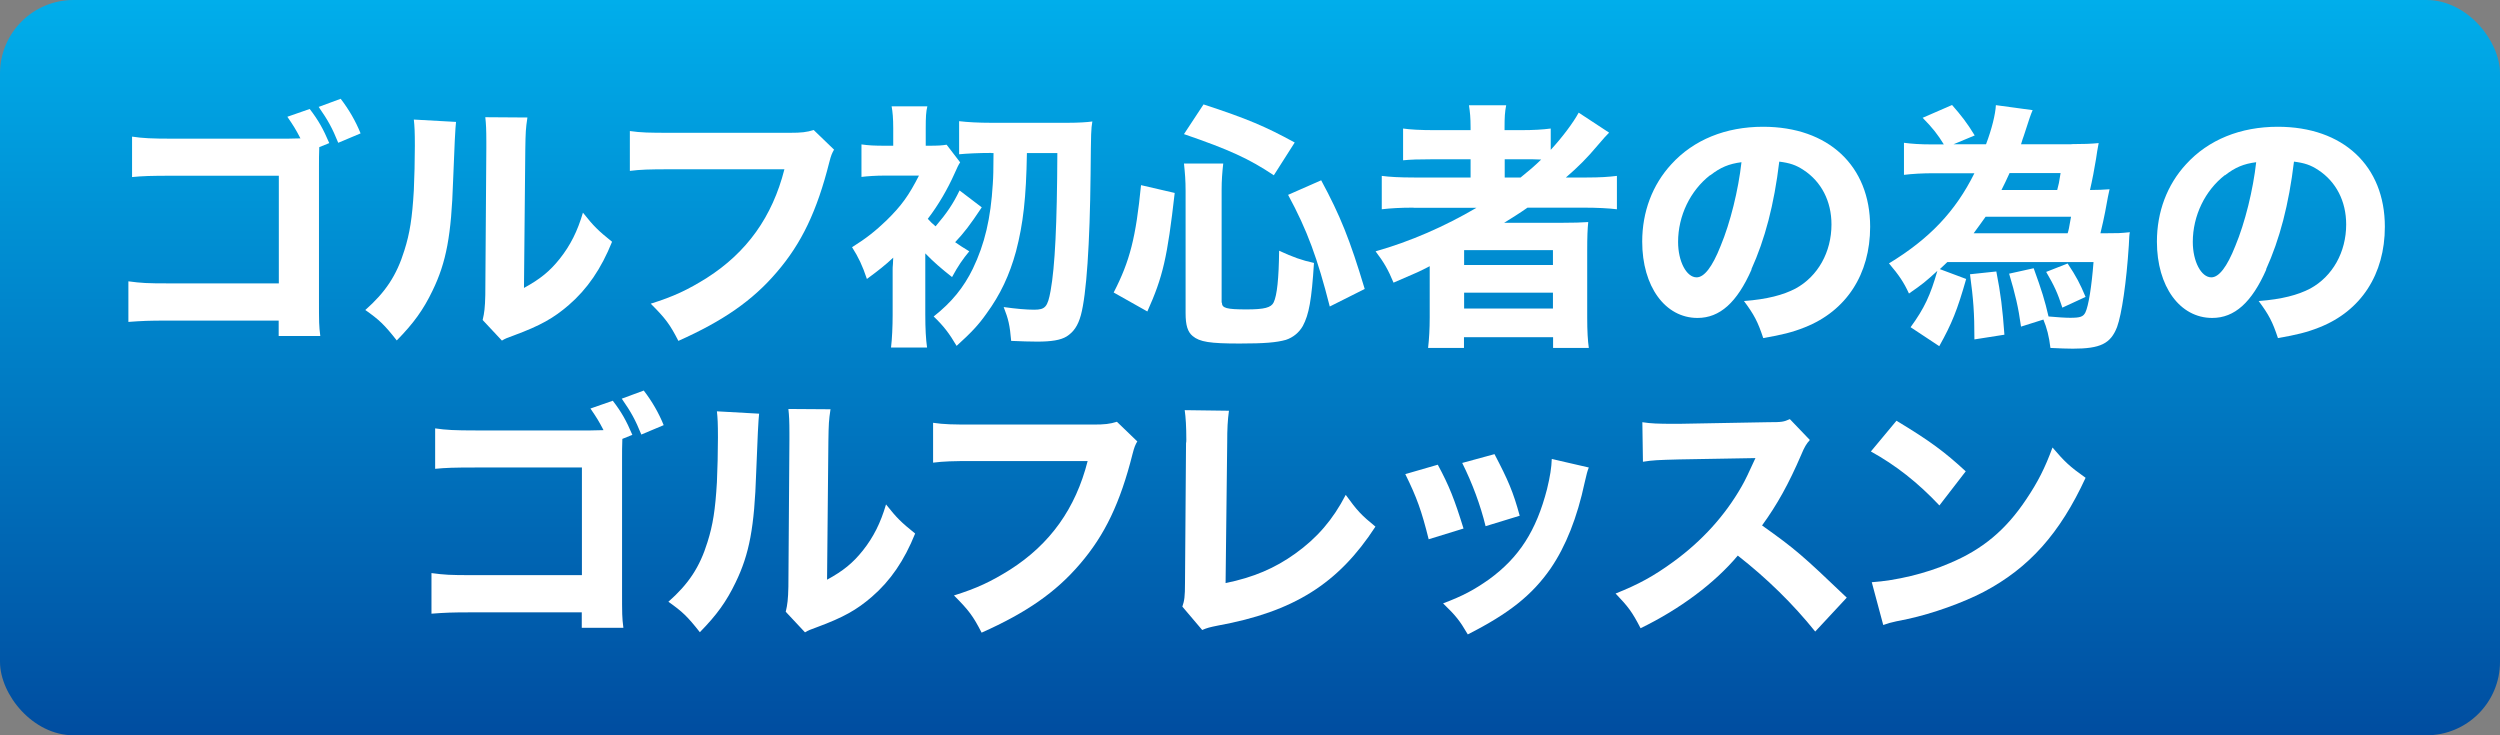
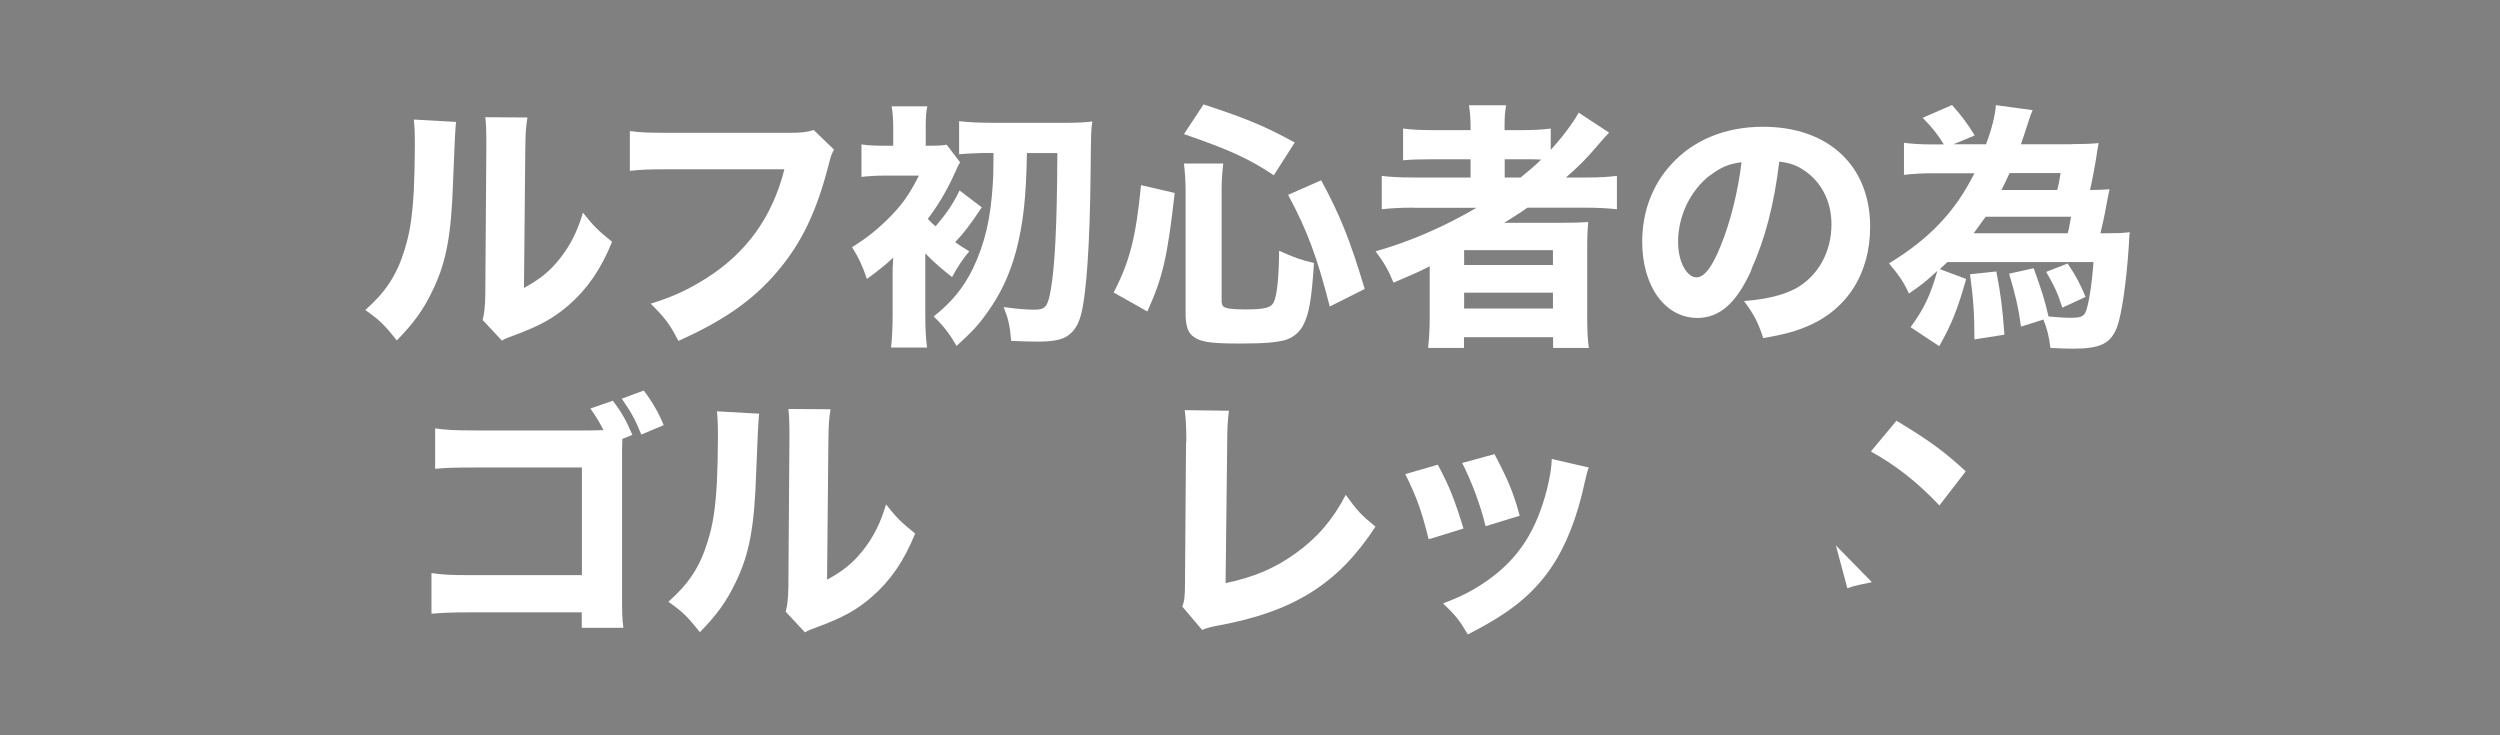
<svg xmlns="http://www.w3.org/2000/svg" id="_レイヤー_1" viewBox="0 0 170 50">
  <rect x="0" y="0" width="170" height="50" fill="#808080" stroke="none" />
  <defs>
    <style>.cls-1{fill:url(#_名称未設定グラデーション_126);}.cls-1,.cls-2{stroke-width:0px;}.cls-2{fill:#fff;}</style>
    <linearGradient id="_名称未設定グラデーション_126" x1="85" y1="50" x2="85" y2="0" gradientUnits="userSpaceOnUse">
      <stop offset="0" stop-color="#004da0" />
      <stop offset="1" stop-color="#00aeeb" />
    </linearGradient>
  </defs>
-   <rect class="cls-1" width="170" height="50" rx="5" ry="5" />
-   <path class="cls-2" d="m21.71,10.01c-.02.46-.02.89-.02,1.31v8.93c0,1.72,0,1.88.09,2.6h-2.83v-1.05h-7.53c-1.31,0-1.75.02-2.69.09v-2.76c.9.12,1.26.14,2.75.14h7.48v-7.32h-7.23c-1.49,0-2.04.02-2.75.09v-2.75c.73.11,1.33.14,2.78.14h7.78l.89-.02c-.32-.62-.48-.87-.89-1.47l1.52-.53c.6.78.92,1.36,1.33,2.32l-.67.27Zm1.45-3.3c.57.74,1.03,1.54,1.36,2.36l-1.52.64c-.41-1.01-.69-1.52-1.33-2.44l1.49-.55Z" />
  <path class="cls-2" d="m31.01,8.29q-.07.53-.2,4.02c-.12,3.68-.46,5.53-1.4,7.46-.62,1.29-1.28,2.21-2.43,3.38-.85-1.08-1.19-1.4-2.14-2.07,1.36-1.2,2.13-2.34,2.66-4.06.37-1.17.53-2.2.64-4.07.04-.87.07-2.07.07-3.03s-.02-1.33-.07-1.79l2.87.16Zm4.85-.27c-.11.73-.12.94-.14,2.14l-.09,9.42c1.1-.6,1.75-1.13,2.43-1.98.73-.92,1.21-1.88,1.58-3.14.73.92,1.01,1.2,1.98,1.98-.74,1.84-1.68,3.21-2.94,4.3-1.03.89-1.93,1.4-3.74,2.07-.44.16-.58.21-.81.35l-1.31-1.4c.12-.5.16-.85.18-1.7l.07-9.96v-.5c0-.78-.02-1.19-.07-1.63l2.87.02Z" />
  <path class="cls-2" d="m56.73,10.15c-.16.28-.21.39-.34.89-.83,3.3-1.88,5.51-3.58,7.48-1.63,1.91-3.63,3.3-6.68,4.66-.58-1.13-.87-1.52-1.88-2.53,1.54-.48,2.52-.94,3.81-1.75,2.73-1.74,4.46-4.16,5.28-7.39h-7.76c-1.45,0-2.02.02-2.75.11v-2.71c.76.11,1.31.12,2.78.12h8.11c.78,0,1.13-.04,1.61-.19l1.38,1.33Z" />
  <path class="cls-2" d="m62.92,21.4c0,.94.04,1.67.12,2.23h-2.45c.07-.58.11-1.43.11-2.23v-3.06c0-.09,0-.21.02-.39,0-.23.02-.28.02-.43-.53.5-1.03.89-1.79,1.45-.3-.9-.57-1.47-1.01-2.16.96-.6,1.59-1.1,2.34-1.82,1.03-1.01,1.52-1.7,2.21-3.05h-2.32c-.6,0-1.19.04-1.59.09v-2.21c.5.07.87.09,1.65.09h.51v-1.19c0-.67-.04-1.12-.11-1.49h2.43c-.09.37-.11.73-.11,1.49v1.19h.2c.64,0,.92-.02,1.22-.07l.92,1.2c-.11.16-.2.35-.39.78-.46,1.03-1.08,2.11-1.81,3.06.21.23.3.32.53.51.76-.89,1.2-1.54,1.63-2.44l1.51,1.15c-.81,1.22-1.2,1.72-1.81,2.37.3.21.5.34.96.62-.44.53-.76.99-1.17,1.75-.73-.57-1.28-1.05-1.82-1.61v4.16Zm4.48-11c-.85,0-1.65.04-2.18.09v-2.25c.58.07,1.33.11,2.18.11h5.21c.71,0,1.35-.04,1.67-.09-.09.58-.09.6-.12,3.6-.05,4.73-.28,8.18-.66,9.57-.2.73-.5,1.15-.97,1.45-.41.25-1.03.35-2,.35-.46,0-1.12-.02-1.77-.05-.09-1.06-.19-1.49-.51-2.3.85.12,1.56.18,2.07.18.76,0,.92-.19,1.12-1.28.3-1.65.44-4.55.46-9.37h-2.07c-.05,3.05-.25,4.8-.74,6.68-.44,1.61-1.06,2.94-2.02,4.25-.55.78-1.03,1.28-2.02,2.18-.5-.85-.89-1.36-1.56-2,1.22-.96,2.04-1.97,2.66-3.24.82-1.7,1.22-3.44,1.36-5.76.04-.62.04-.83.05-2.11h-.14Z" />
  <path class="cls-2" d="m75.73,19.89c1.1-2.13,1.51-3.74,1.86-7.3l2.29.53c-.5,4.39-.8,5.7-1.86,8.06l-2.29-1.29Zm10.89-7.97c-1.67-1.12-3.05-1.75-6.11-2.8l1.33-2.02c2.94.96,4.23,1.51,6.2,2.59l-1.42,2.23Zm-3.53,8.66c0,.37.3.46,1.68.46,1.2,0,1.67-.12,1.84-.48.23-.48.35-1.63.37-3.51.96.44,1.51.64,2.37.83-.16,2.52-.34,3.51-.76,4.29-.25.44-.66.78-1.15.94-.64.18-1.45.25-3.15.25-2.02,0-2.71-.11-3.19-.51-.34-.28-.48-.73-.48-1.56v-8.31c0-.71-.04-1.19-.11-1.86h2.67c-.07.62-.11,1.15-.11,1.79v7.67Zm7.33.25c-.83-3.26-1.52-5.16-2.83-7.58l2.25-.99c1.29,2.39,1.95,4.02,2.96,7.39l-2.37,1.19Z" />
  <path class="cls-2" d="m96.12,14.12c-.9,0-1.54.04-2.16.11v-2.27c.51.07,1.21.11,2.2.11h3.84v-1.24h-2.57c-.94,0-1.54.02-2.02.07v-2.16c.48.07,1.19.11,2.11.11h2.48v-.18c0-.67-.04-1.05-.11-1.51h2.53c-.09.46-.11.81-.11,1.51v.18h1.12c.87,0,1.49-.04,2.02-.11v1.45c.8-.87,1.54-1.86,1.9-2.53l2.07,1.36c-.21.21-.34.35-.8.89-.67.8-1.28,1.42-2.14,2.16h1.4c.92,0,1.51-.04,2.07-.11v2.27c-.58-.07-1.33-.11-2.29-.11h-3.79c-.58.41-1.05.69-1.59,1.03h3.86c.87,0,1.4-.02,1.86-.05-.05.5-.07.97-.07,1.95v4.54c0,.94.04,1.58.11,2.07h-2.43v-.73h-6.06v.73h-2.44c.07-.62.11-1.29.11-2.07v-3.49c-.71.37-.76.39-2.46,1.12-.37-.89-.64-1.36-1.22-2.13,2.37-.67,4.71-1.7,6.86-2.96h-4.27Zm3.44,3.9h6.04v-1.01h-6.04v1.01Zm0,2.96h6.04v-1.08h-6.04v1.08Zm3.84-8.91c.62-.5.89-.73,1.4-1.22-.41-.02-.6-.02-1.13-.02h-1.35v1.24h1.08Z" />
  <path class="cls-2" d="m119.11,18.32c-.99,2.25-2.16,3.3-3.68,3.3-2.2,0-3.76-2.14-3.76-5.19,0-2.02.69-3.86,1.98-5.26,1.52-1.67,3.7-2.55,6.24-2.55,4.45,0,7.28,2.66,7.28,6.8,0,3.22-1.61,5.72-4.45,6.84-.85.34-1.56.51-2.82.73-.37-1.12-.62-1.59-1.31-2.52,1.58-.12,2.67-.41,3.51-.85,1.52-.83,2.44-2.48,2.44-4.36,0-1.58-.69-2.91-1.9-3.7-.51-.34-.94-.48-1.65-.57-.35,2.92-.97,5.28-1.9,7.33Zm-2.82-6.41c-1.35,1.05-2.18,2.76-2.18,4.54,0,1.33.57,2.41,1.26,2.41.51,0,1.06-.69,1.63-2.13.66-1.58,1.21-3.81,1.42-5.7-.85.11-1.43.35-2.12.89Z" />
  <path class="cls-2" d="m140.87,9.8c.81,0,1.31-.02,1.84-.07-.09.44-.12.69-.18,1.08-.09.58-.27,1.51-.41,2.11.5,0,.92-.02,1.33-.05-.04.16-.16.74-.3,1.54-.09.46-.16.78-.32,1.45h.48c.67,0,.85,0,1.52-.07-.04.19-.04.32-.07.9-.16,2.48-.48,4.68-.8,5.55-.44,1.13-1.13,1.47-3.01,1.47-.44,0-.81-.02-1.52-.05-.09-.78-.25-1.38-.48-1.93l-1.52.48c-.18-1.31-.39-2.2-.81-3.6l1.67-.37c.55,1.51.76,2.2,1.01,3.28.55.05,1.13.09,1.47.09.69,0,.89-.07,1.04-.37.21-.44.42-1.74.55-3.42h-9.94q-.28.27-.51.48l1.79.67c-.6,2.11-.97,3.03-1.83,4.57l-1.95-1.29c.94-1.29,1.35-2.18,1.82-3.83-.81.74-.99.89-1.93,1.54-.35-.76-.67-1.24-1.36-2.05,2.75-1.67,4.52-3.53,5.81-6.13h-2.75c-.78,0-1.47.04-2.04.11v-2.18c.53.07,1.1.11,1.88.11h.83c-.41-.67-.76-1.12-1.44-1.81l2-.87c.62.71,1.01,1.2,1.54,2.07l-1.44.6h2.21c.39-1.03.64-2.04.67-2.66l2.5.34c-.14.32-.2.5-.6,1.74-.07.19-.09.25-.19.58h3.42Zm-5.12,8.66c.3,1.52.42,2.52.55,4.3l-2.04.32c0-1.84-.07-2.71-.3-4.43l1.79-.19Zm4.85-2.6c.07-.21.09-.32.23-1.12h-5.81c-.32.44-.5.71-.81,1.12h6.4Zm-3.95-4.09c-.25.55-.32.69-.55,1.15h3.79c.11-.41.12-.46.23-1.15h-3.47Zm3.95,6.15c.6.9.83,1.35,1.22,2.27l-1.58.73c-.32-.99-.55-1.49-1.1-2.43l1.45-.57Z" />
-   <path class="cls-2" d="m154.11,18.32c-.99,2.25-2.16,3.3-3.68,3.3-2.2,0-3.76-2.14-3.76-5.19,0-2.02.69-3.86,1.98-5.26,1.52-1.67,3.7-2.55,6.24-2.55,4.45,0,7.28,2.66,7.28,6.8,0,3.22-1.61,5.72-4.45,6.84-.85.34-1.56.51-2.82.73-.37-1.12-.62-1.59-1.31-2.52,1.58-.12,2.67-.41,3.51-.85,1.52-.83,2.44-2.48,2.44-4.36,0-1.58-.69-2.91-1.9-3.7-.51-.34-.94-.48-1.65-.57-.35,2.92-.97,5.28-1.9,7.33Zm-2.82-6.41c-1.35,1.05-2.18,2.76-2.18,4.54,0,1.33.57,2.41,1.26,2.41.51,0,1.06-.69,1.63-2.13.66-1.58,1.21-3.81,1.42-5.7-.85.11-1.43.35-2.12.89Z" />
  <path class="cls-2" d="m42.32,29.85c-.02.46-.02.89-.02,1.31v8.93c0,1.72,0,1.88.09,2.6h-2.83v-1.05h-7.53c-1.31,0-1.75.02-2.69.09v-2.76c.9.12,1.26.14,2.75.14h7.48v-7.32h-7.23c-1.49,0-2.04.02-2.75.09v-2.75c.73.11,1.33.14,2.78.14h7.78l.89-.02c-.32-.62-.48-.87-.89-1.47l1.52-.53c.6.78.92,1.36,1.33,2.32l-.67.27Zm1.45-3.3c.57.74,1.03,1.54,1.36,2.36l-1.52.64c-.41-1.01-.69-1.52-1.33-2.44l1.49-.55Z" />
  <path class="cls-2" d="m51.62,28.13q-.07.53-.2,4.02c-.12,3.68-.46,5.53-1.4,7.46-.62,1.29-1.28,2.21-2.43,3.38-.85-1.08-1.19-1.4-2.14-2.07,1.36-1.2,2.13-2.34,2.66-4.06.37-1.17.53-2.2.64-4.07.04-.87.07-2.07.07-3.03s-.02-1.33-.07-1.79l2.87.16Zm4.85-.27c-.11.73-.12.94-.14,2.14l-.09,9.42c1.1-.6,1.75-1.13,2.43-1.98.73-.92,1.21-1.88,1.58-3.14.73.92,1.01,1.2,1.98,1.98-.74,1.84-1.68,3.21-2.94,4.3-1.03.89-1.93,1.4-3.74,2.07-.44.16-.58.21-.81.35l-1.31-1.4c.12-.5.16-.85.18-1.7l.07-9.96v-.5c0-.78-.02-1.19-.07-1.63l2.87.02Z" />
-   <path class="cls-2" d="m77.35,29.99c-.16.28-.21.39-.34.89-.83,3.3-1.88,5.51-3.58,7.48-1.63,1.91-3.63,3.3-6.68,4.66-.58-1.13-.87-1.52-1.88-2.53,1.54-.48,2.52-.94,3.81-1.75,2.73-1.74,4.46-4.16,5.28-7.39h-7.76c-1.45,0-2.02.02-2.75.11v-2.71c.76.11,1.31.12,2.78.12h8.11c.78,0,1.13-.04,1.61-.19l1.38,1.33Z" />
  <path class="cls-2" d="m83.57,27.92c-.09.67-.12,1.22-.12,2.2l-.11,9.53c1.9-.39,3.35-1.01,4.73-2,1.51-1.08,2.57-2.32,3.44-4,.78,1.08,1.06,1.38,2.02,2.16-2.52,3.88-5.56,5.79-10.72,6.73-.55.11-.74.16-1.06.3l-1.35-1.59c.14-.41.18-.67.18-1.63l.07-9.48c.02-.09.02-.16.02-.25,0-.85-.04-1.52-.11-2l3.01.04Z" />
  <path class="cls-2" d="m97.77,31.6c.78,1.45,1.13,2.34,1.75,4.34l-2.37.73c-.48-1.93-.81-2.85-1.59-4.43l2.21-.64Zm10.26.21c-.11.3-.12.35-.27.99-.51,2.39-1.28,4.34-2.32,5.86-1.26,1.81-2.83,3.06-5.63,4.48-.55-.94-.8-1.26-1.68-2.11,1.35-.51,2.11-.92,3.12-1.63,2.05-1.49,3.22-3.31,3.95-6.15.21-.87.3-1.45.32-2.04l2.52.58Zm-6.41-.94c.94,1.79,1.28,2.59,1.72,4.2l-2.32.71c-.34-1.4-.9-2.92-1.59-4.3l2.2-.6Z" />
-   <path class="cls-2" d="m123.43,42.94c-1.51-1.88-3.28-3.61-5.26-5.16-1.58,1.88-3.92,3.63-6.61,4.94-.58-1.12-.83-1.45-1.7-2.36,1.56-.62,2.6-1.19,3.93-2.16,1.95-1.42,3.51-3.14,4.64-5.12.23-.39.53-1.03.94-1.93l-5.17.09c-1.47.04-1.81.05-2.48.16l-.04-2.69c.57.09,1.06.11,2.16.11h.34l6.04-.11c.97,0,1.06-.02,1.49-.21l1.36,1.42c-.23.25-.37.48-.58.99-.85,1.98-1.65,3.42-2.67,4.82,2.29,1.63,2.73,2.02,5.76,4.91l-2.14,2.3Z" />
-   <path class="cls-2" d="m128.96,28.61c2.29,1.38,3.29,2.13,4.71,3.44l-1.79,2.32c-1.47-1.56-2.96-2.73-4.66-3.67l1.74-2.09Zm-1.67,10.98c1.63-.11,3.65-.58,5.28-1.29,2.25-.94,3.83-2.27,5.21-4.34.8-1.19,1.28-2.14,1.79-3.53.83.97,1.15,1.28,2.25,2.06-1.75,3.79-3.84,6.13-6.93,7.76-1.42.74-3.46,1.47-5.16,1.84q-.44.09-.78.16c-.41.09-.51.12-.89.25l-.78-2.91Z" />
+   <path class="cls-2" d="m128.96,28.61c2.29,1.38,3.29,2.13,4.71,3.44l-1.79,2.32c-1.47-1.56-2.96-2.73-4.66-3.67l1.74-2.09Zm-1.67,10.98q-.44.09-.78.16c-.41.09-.51.12-.89.25l-.78-2.91Z" />
</svg>